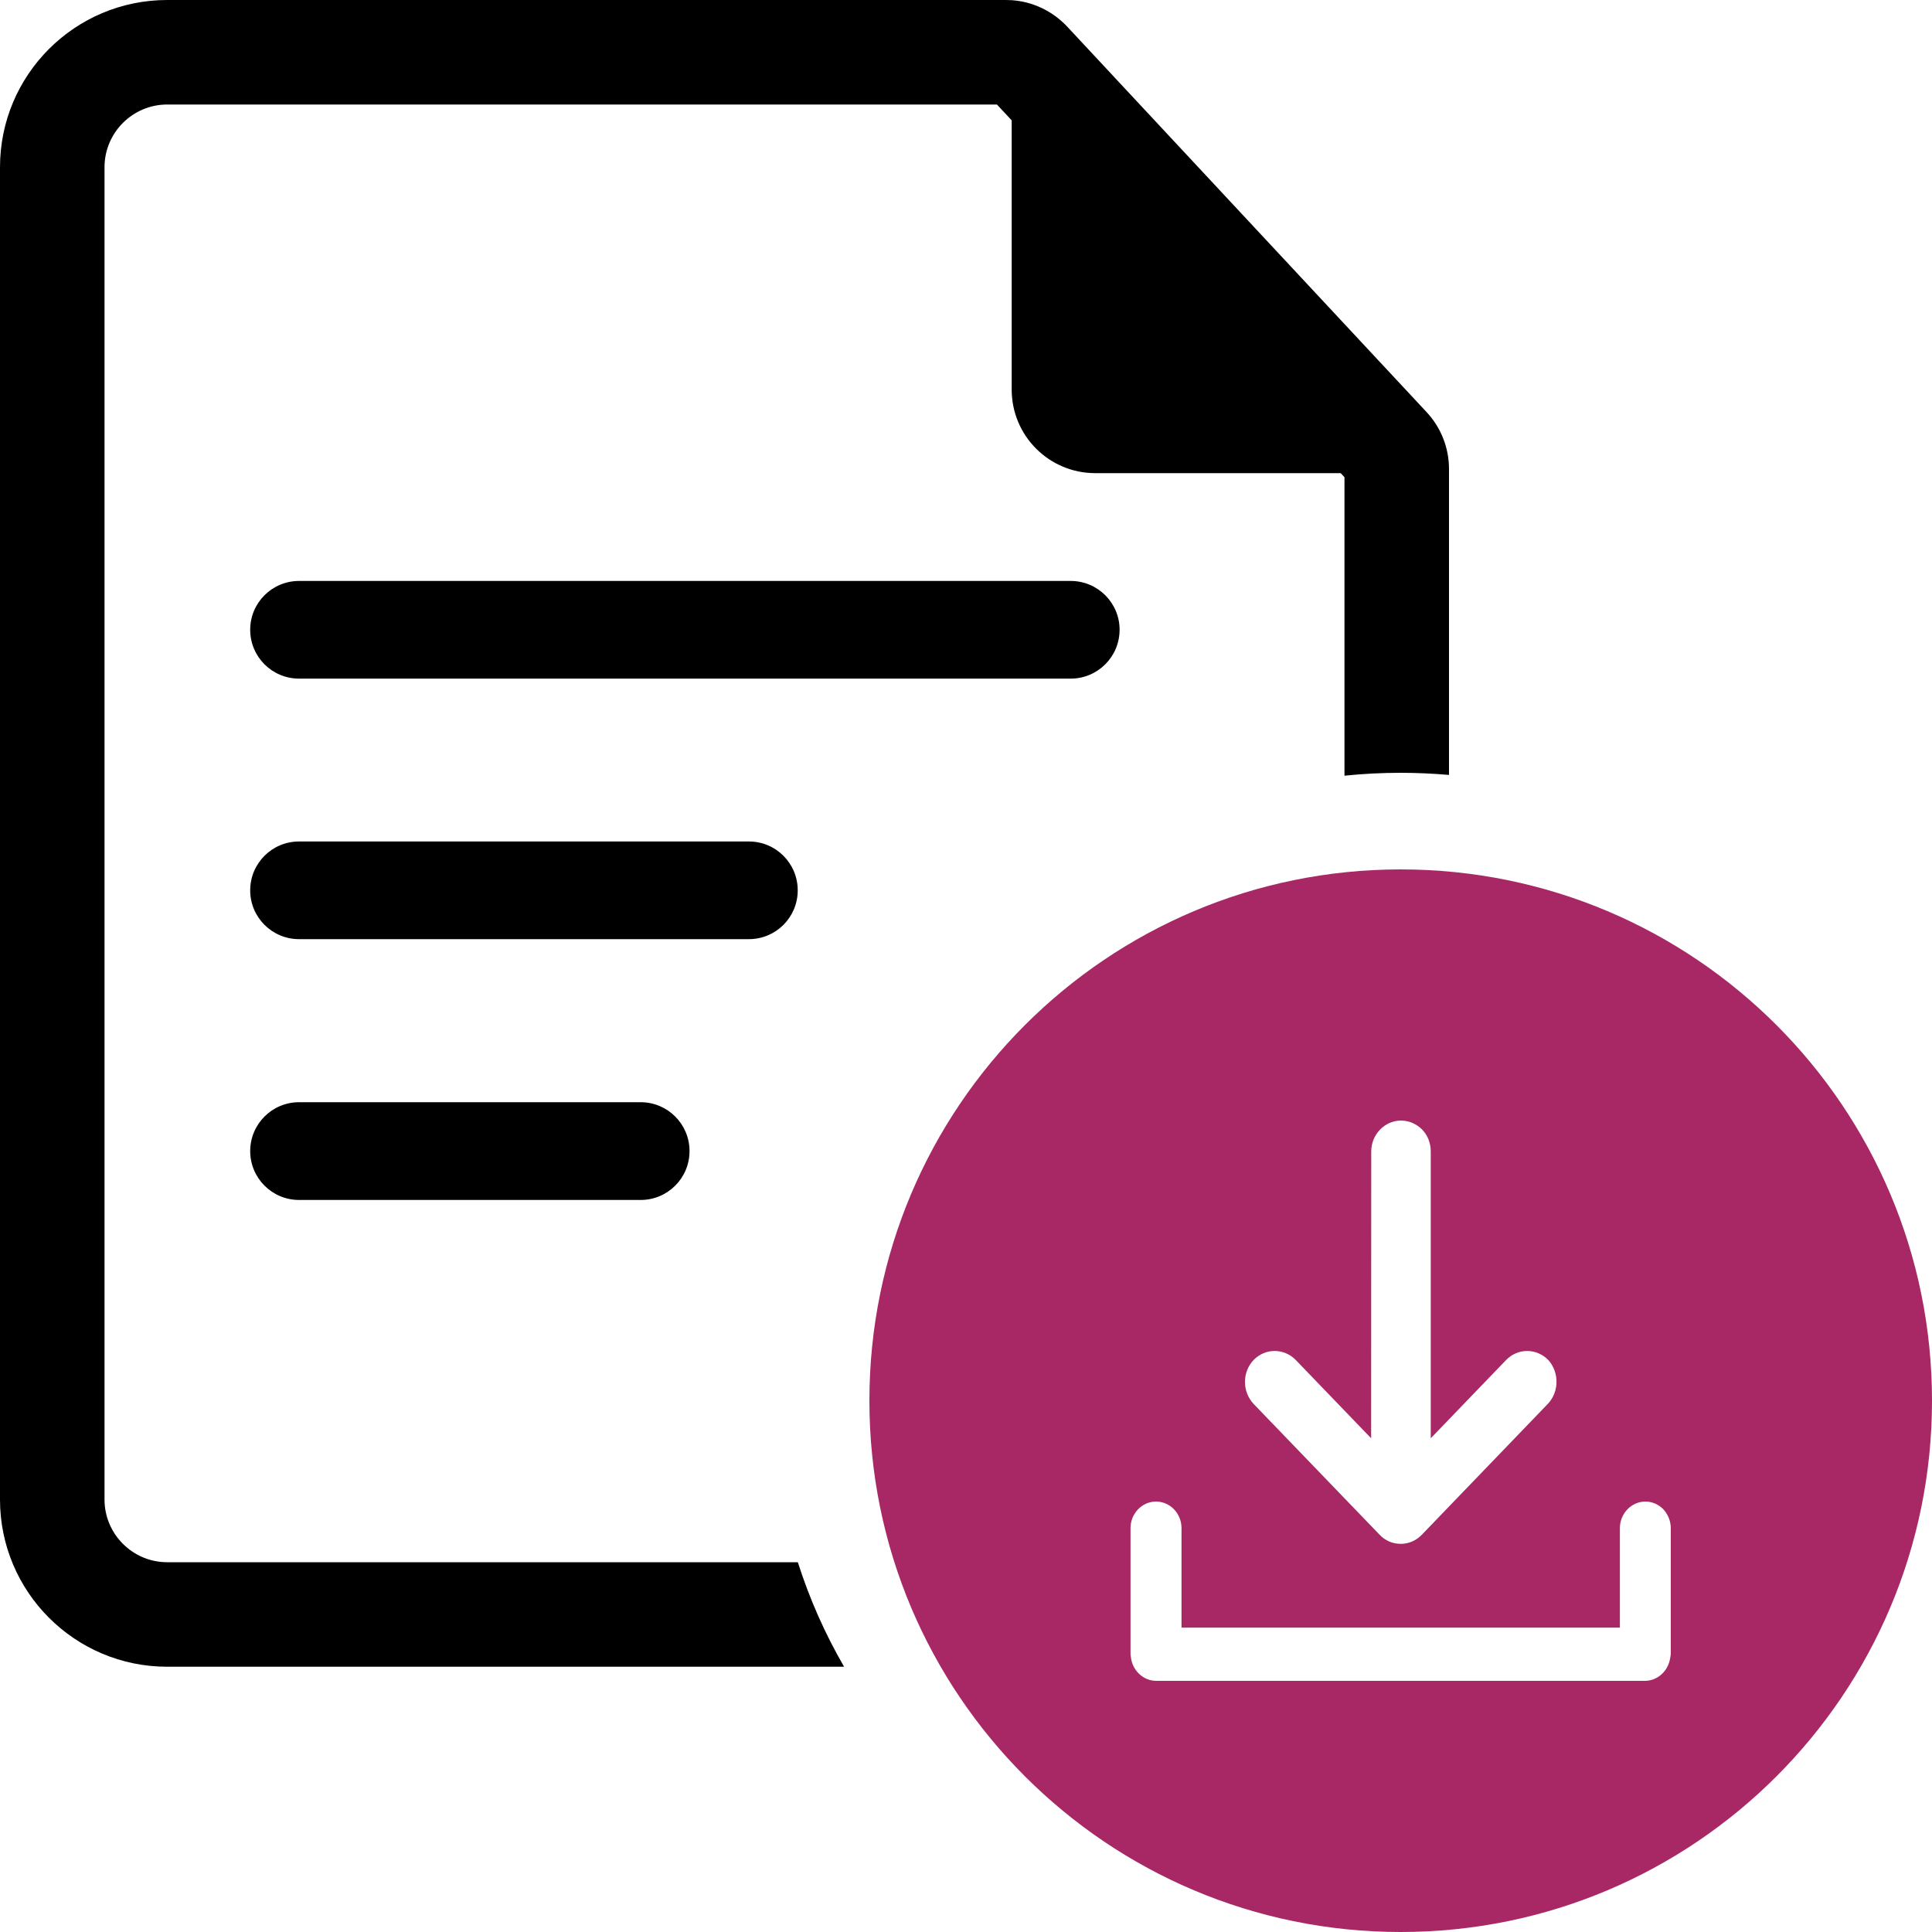
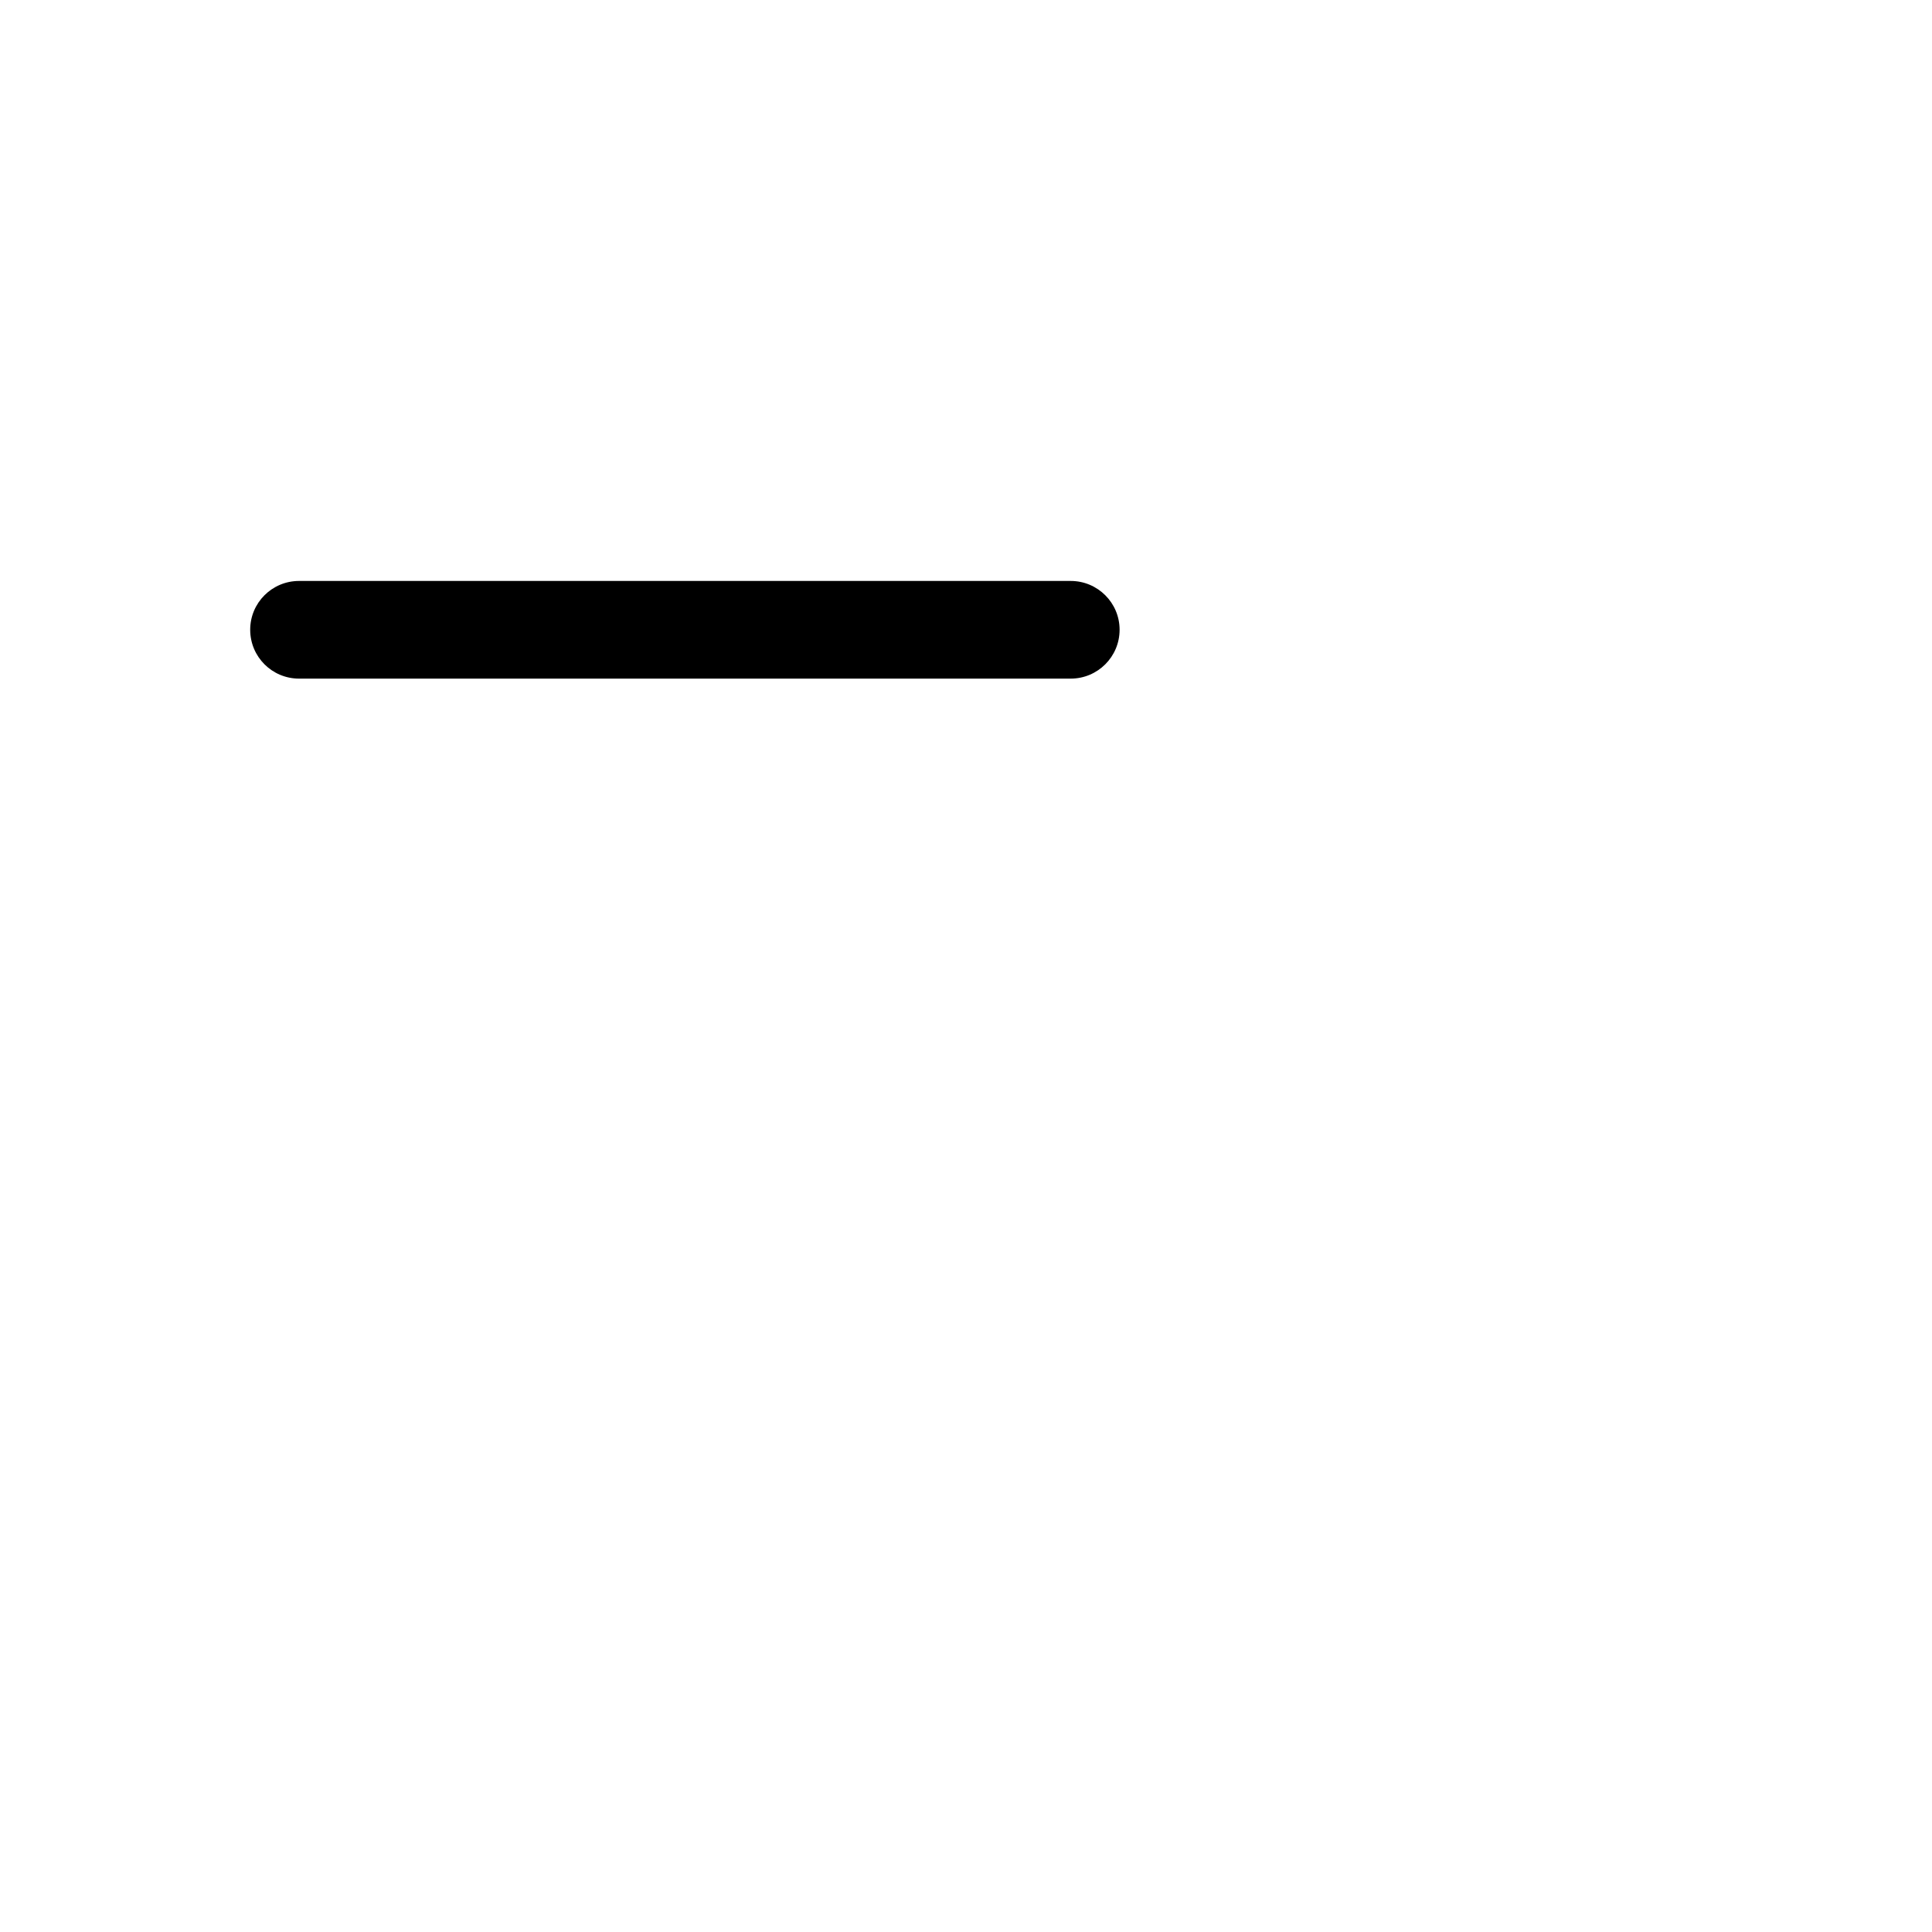
<svg xmlns="http://www.w3.org/2000/svg" width="20" height="20" viewBox="0 0 20 20" fill="none">
-   <path d="M10.414 0C10.434 0 10.453 0.001 10.473 0.002V0L10.475 0.002C10.692 0.017 10.897 0.115 11.047 0.275L14.767 4.265C14.917 4.425 15 4.636 15 4.855V8.022C14.835 8.008 14.668 8 14.5 8C14.303 8 14.109 8.01 13.918 8.03V4.94L13.879 4.898L11.338 4.898C10.86 4.898 10.473 4.511 10.473 4.033V1.246L10.32 1.082H1.731C1.373 1.082 1.082 1.373 1.082 1.731V15.523C1.082 15.881 1.373 16.172 1.731 16.172H8.259C8.38 16.552 8.541 16.914 8.738 17.254H1.731C0.775 17.254 0 16.479 0 15.523V1.731C0 0.775 0.775 0 1.731 0H10.414Z" fill="black" />
  <path d="M3.096 6.014C2.816 6.014 2.59 6.24 2.59 6.519C2.59 6.799 2.816 7.025 3.096 7.025H11.084C11.363 7.025 11.59 6.799 11.59 6.519C11.59 6.24 11.363 6.014 11.084 6.014H3.096Z" fill="black" />
-   <path d="M3.096 8.711C2.816 8.711 2.59 8.937 2.59 9.217C2.59 9.496 2.816 9.722 3.096 9.722H7.753C8.032 9.722 8.258 9.496 8.258 9.217C8.258 8.937 8.032 8.711 7.753 8.711H3.096Z" fill="black" />
-   <path d="M3.096 11.41C2.816 11.41 2.59 11.637 2.59 11.916C2.59 12.195 2.816 12.422 3.096 12.422H6.632C6.912 12.422 7.138 12.195 7.138 11.916C7.138 11.637 6.912 11.41 6.632 11.41H3.096Z" fill="black" />
-   <path fill-rule="evenodd" clip-rule="evenodd" d="M14.5 20C17.538 20 20 17.538 20 14.5C20 11.462 17.538 9 14.5 9C11.462 9 9 11.462 9 14.5C9 17.538 11.462 20 14.5 20ZM14.725 15.881L16.023 14.533C16.142 14.408 16.142 14.205 16.028 14.079C15.906 13.954 15.711 13.954 15.591 14.079L14.811 14.889V11.92C14.811 11.83 14.778 11.751 14.722 11.693C14.665 11.636 14.588 11.6 14.503 11.6C14.334 11.6 14.195 11.744 14.195 11.92L14.194 14.889L13.414 14.079C13.293 13.954 13.097 13.954 12.977 14.079C12.918 14.141 12.888 14.223 12.888 14.306C12.888 14.388 12.918 14.47 12.977 14.533L14.282 15.888C14.33 15.938 14.39 15.969 14.453 15.978C14.456 15.978 14.459 15.979 14.461 15.979C14.464 15.979 14.467 15.98 14.469 15.98L14.499 15.982C14.51 15.982 14.52 15.982 14.531 15.98C14.534 15.98 14.536 15.979 14.539 15.979C14.542 15.979 14.544 15.978 14.547 15.978C14.608 15.969 14.67 15.938 14.718 15.888L14.72 15.887C14.722 15.885 14.724 15.884 14.725 15.881ZM17.296 17.107V15.821C17.296 15.745 17.266 15.676 17.22 15.625C17.172 15.575 17.105 15.544 17.033 15.544C16.889 15.544 16.769 15.667 16.769 15.819V16.849H12.231V15.819C12.231 15.744 12.201 15.674 12.154 15.625C12.107 15.575 12.039 15.544 11.967 15.544C11.823 15.544 11.703 15.667 11.703 15.819V17.105C11.703 17.123 11.703 17.138 11.707 17.154C11.721 17.291 11.834 17.4 11.969 17.4H17.028C17.155 17.4 17.262 17.305 17.287 17.178C17.292 17.156 17.296 17.133 17.296 17.107Z" fill="#A82765" />
</svg>